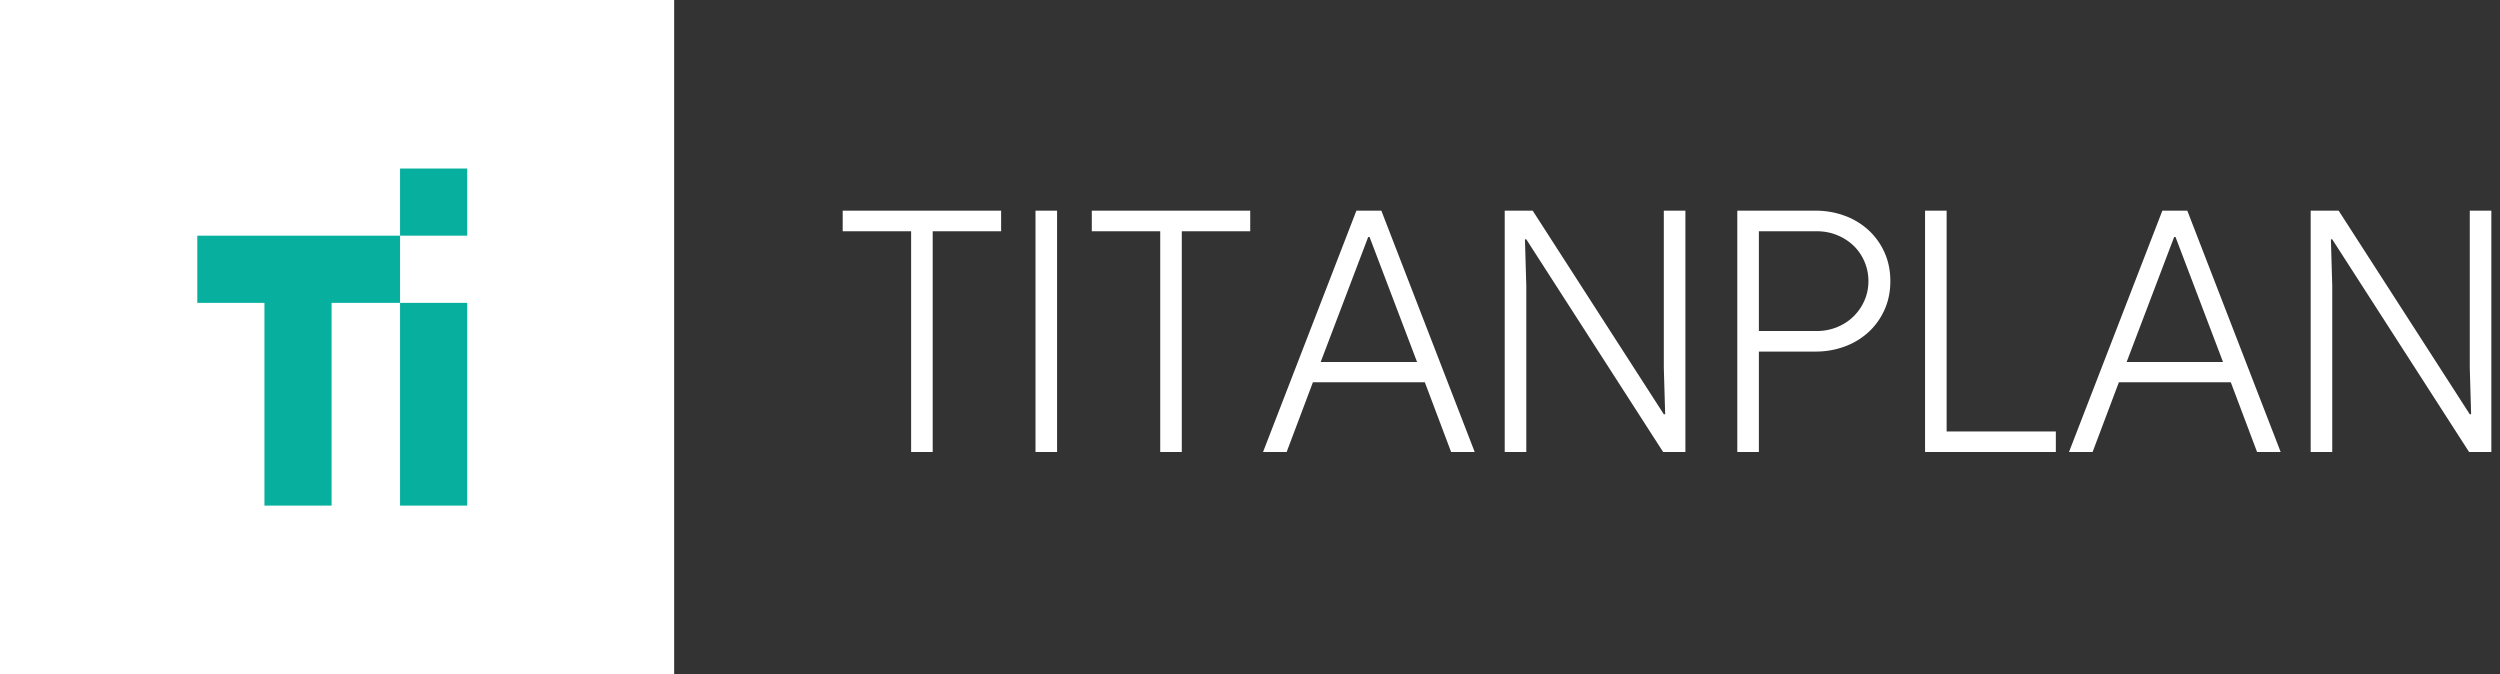
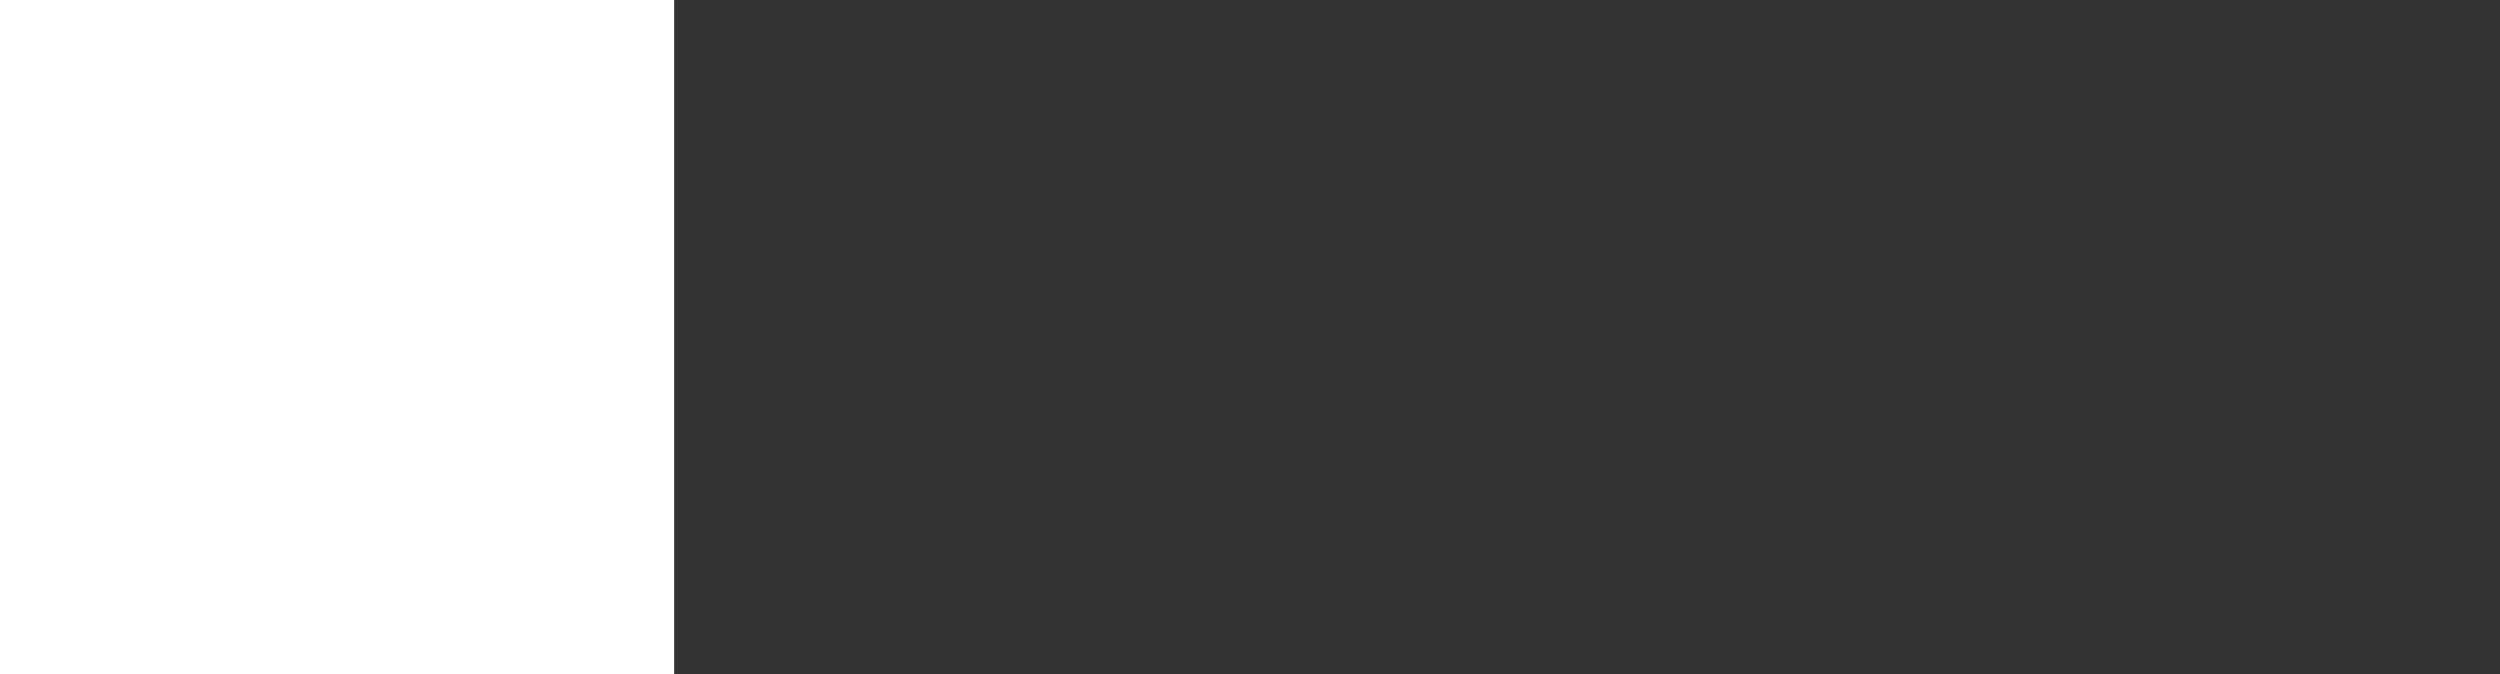
<svg xmlns="http://www.w3.org/2000/svg" width="178" height="48">
  <rect width="100%" height="100%" fill="#333333" stroke="none" />
  <g fill="none">
    <path fill="#FFF" d="M0 0h48v48H0z" />
-     <path d="M33.266 16.781V12h-4.782v4.781H14.047v4.782h4.781V36h4.781V21.562h4.875V36h4.782V21.562h-4.782v-4.78z" fill="#07AF9F" />
-     <path d="M66.408 32.184v-15.72h4.872V15H60v1.464h4.872v15.72h1.536zm8.856 0V15h-1.536v17.184h1.536zm8.88 0v-15.72h4.872V15h-11.28v1.464h4.872v15.72h1.536zm7.464 0l1.872-4.968h7.968l1.872 4.968H105L98.352 15h-1.776l-6.648 17.184h1.68zm9.288-6.408h-6.864l3.384-8.904h.096l3.384 8.904zm7.776 6.408V20.352l-.096-3.312h.096l9.744 15.144H120V15h-1.536v11.184l.096 3.312h-.096L109.128 15h-1.992v17.184h1.536zm16.56 0v-7.152h4.032a5.93 5.93 0 002.076-.36 5.09 5.09 0 001.692-1.02c.48-.44.86-.968 1.14-1.584.28-.616.42-1.3.42-2.052s-.14-1.436-.42-2.052a4.837 4.837 0 00-1.14-1.584 5.09 5.09 0 00-1.692-1.02 5.93 5.93 0 00-2.076-.36h-5.568v17.184h1.536zm4.104-8.616h-4.104v-7.104h4.104c.528 0 1.016.092 1.464.276a3.72 3.72 0 011.164.744c.328.312.588.688.78 1.128.192.44.288.908.288 1.404 0 .496-.096.96-.288 1.392a3.604 3.604 0 01-.78 1.128c-.328.32-.716.572-1.164.756a3.816 3.816 0 01-1.464.276zm17.04 8.616V30.72H138.6V15h-1.536v17.184h9.312zm2.616 0l1.872-4.968h7.968l1.872 4.968h1.68L155.736 15h-1.776l-6.648 17.184h1.68zm9.288-6.408h-6.864l3.384-8.904h.096l3.384 8.904zm7.776 6.408V20.352l-.096-3.312h.096l9.744 15.144h1.584V15h-1.536v11.184l.096 3.312h-.096L166.512 15h-1.992v17.184h1.536z" fill="#FFF" />
  </g>
</svg>